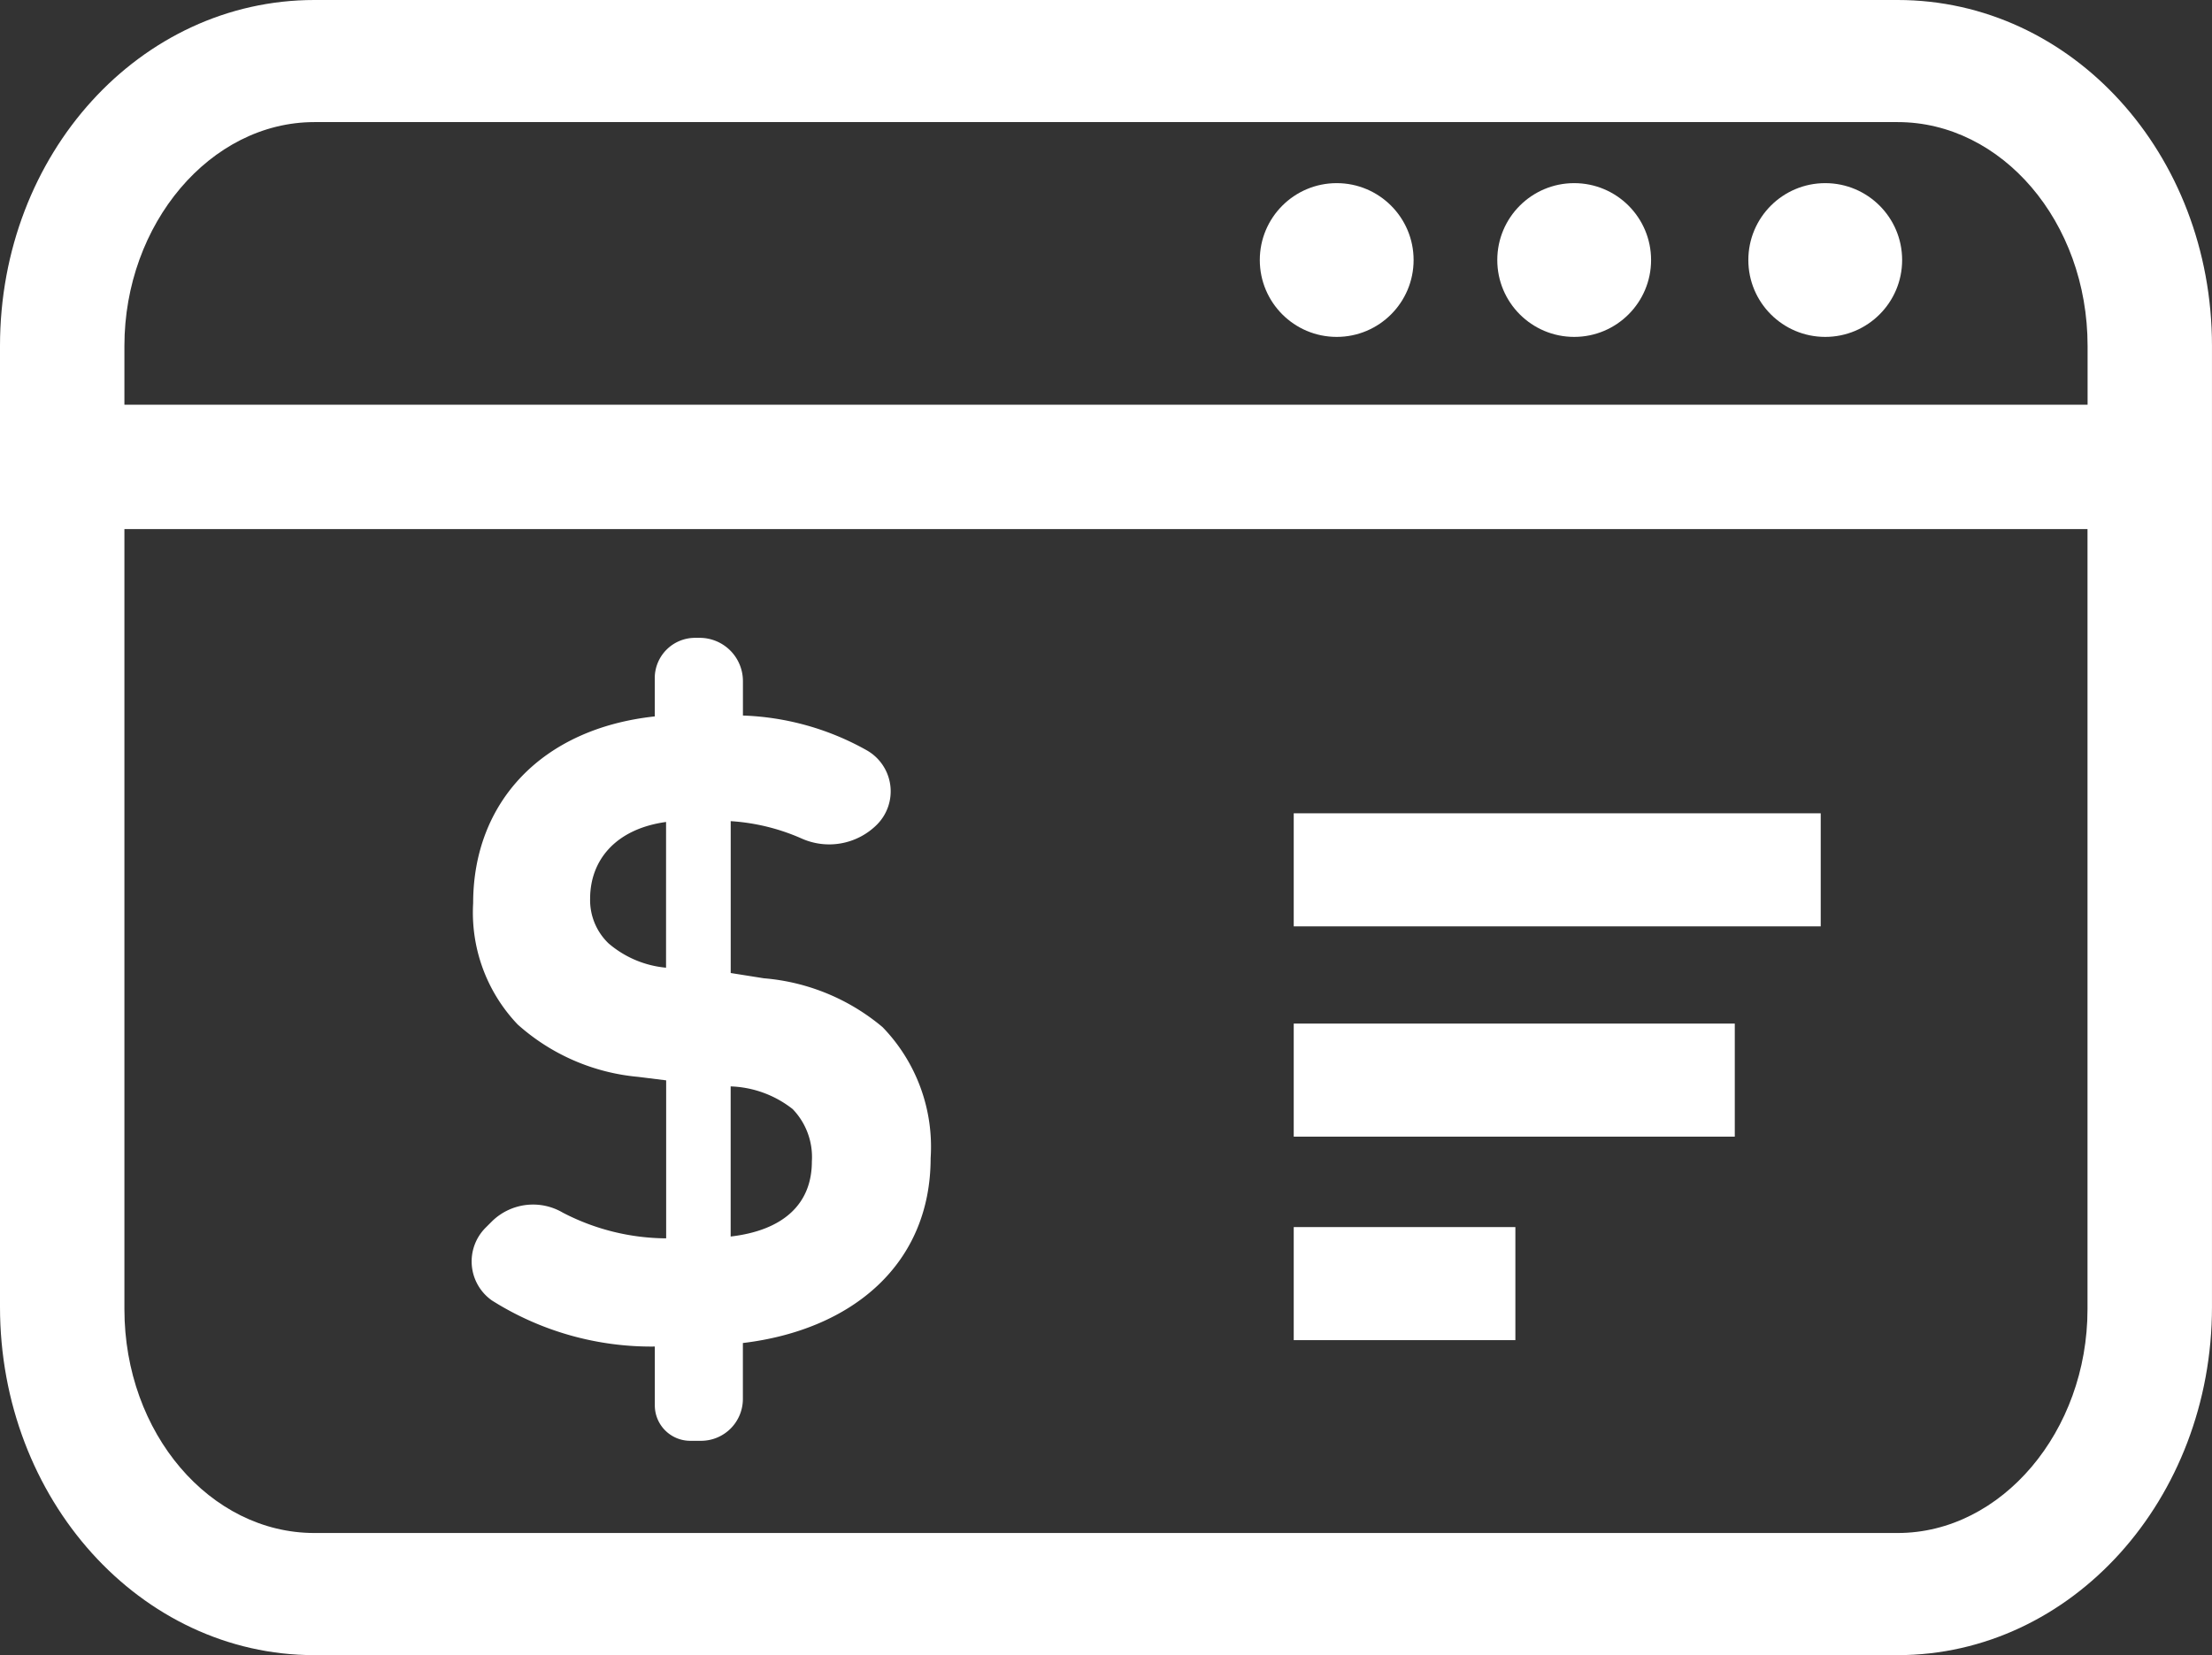
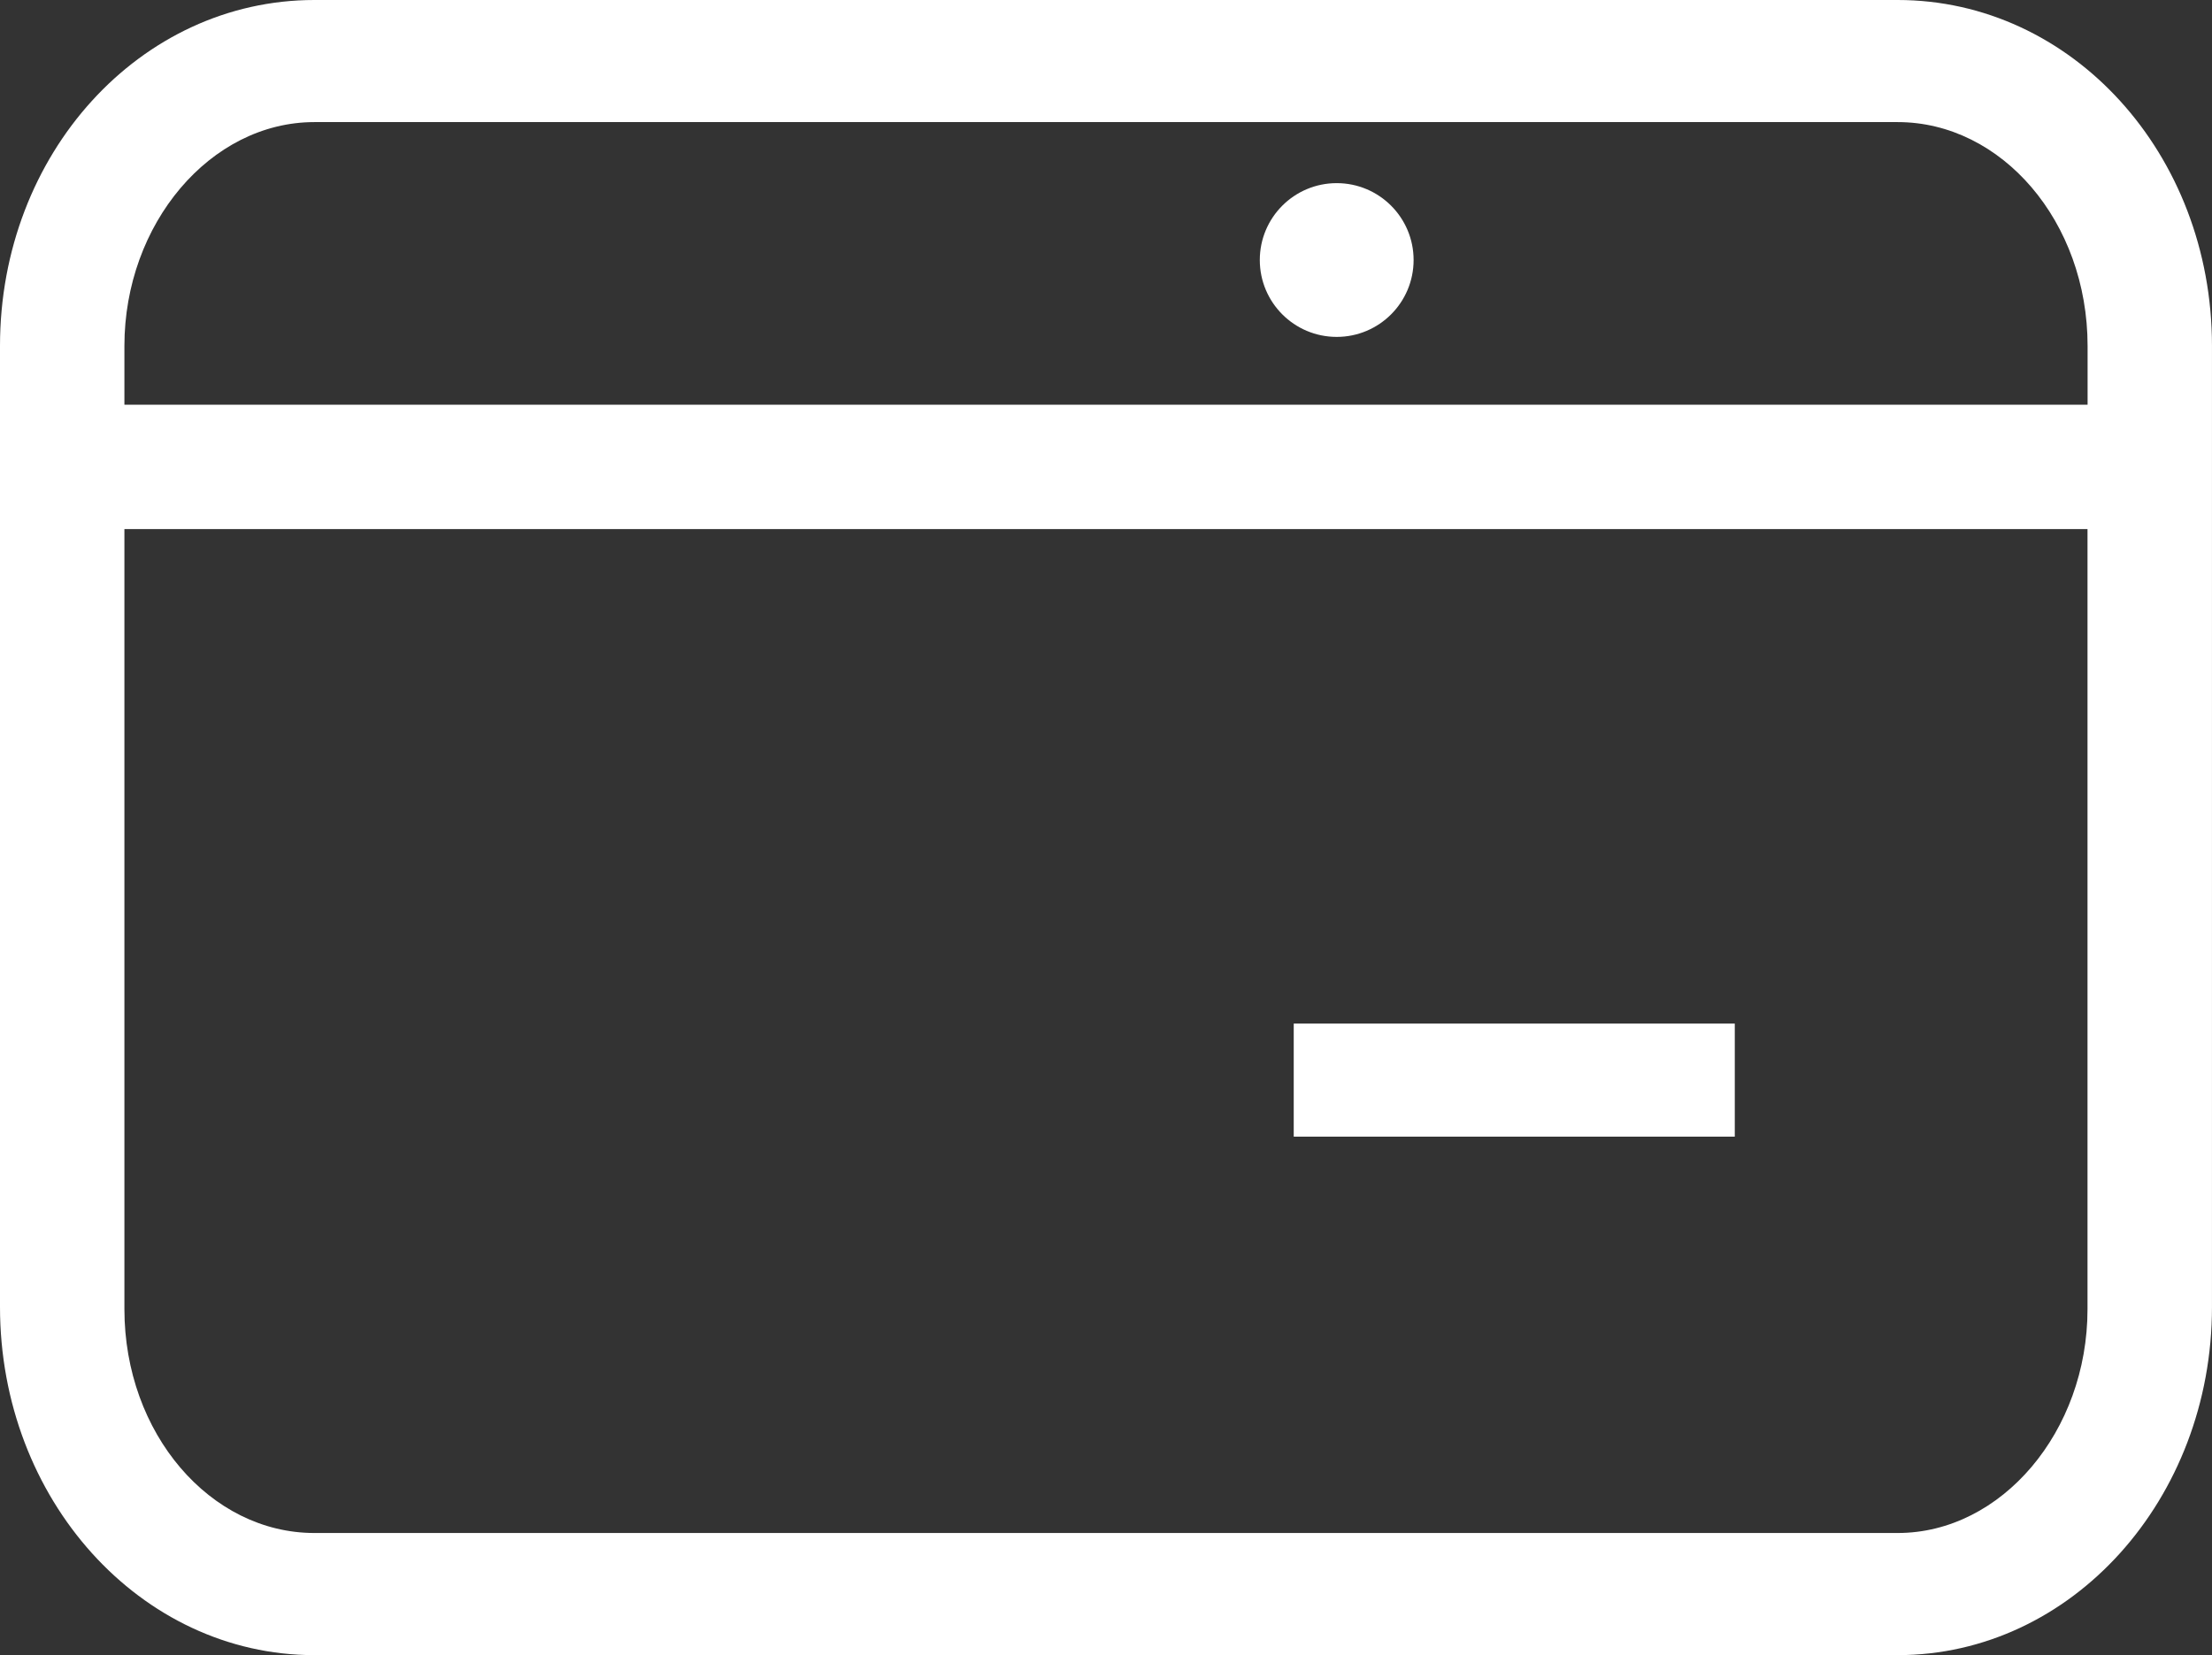
<svg xmlns="http://www.w3.org/2000/svg" width="102.804" height="76.944" viewBox="0 0 102.804 76.944">
  <rect x="0" y="0" width="102.804" height="76.944" fill="#333333" stroke="none" />
  <g id="FinTech_icon" transform="translate(-469.182 -389.533)">
    <rect id="Rectangle_203" data-name="Rectangle 203" width="20.498" height="5.256" transform="translate(529.309 437.118)" fill="#fff" />
-     <rect id="Rectangle_204" data-name="Rectangle 204" width="24.492" height="5.256" transform="translate(529.309 427.342)" fill="#fff" />
-     <rect id="Rectangle_205" data-name="Rectangle 205" width="10.301" height="5.256" transform="translate(529.309 446.578)" fill="#fff" />
    <path id="Path_2360" data-name="Path 2360" d="M557.375,389.533H483.793c-8.094,0-14.611,7.148-14.611,16.082V450.29c0,8.935,6.517,16.188,14.611,16.188h73.581c8.094,0,14.611-7.253,14.611-16.188V405.615C571.986,396.681,565.469,389.533,557.375,389.533Zm-73.581,5.676h73.581c4.835,0,8.829,4.626,8.829,10.407v2.732h-91.24v-2.732C474.964,399.939,478.958,395.209,483.793,395.209ZM557.375,460.8H483.793c-4.835,0-8.829-4.625-8.829-10.406V414.13H566.2V450.4C566.2,456.071,562.21,460.8,557.375,460.8Z" transform="translate(0 0)" fill="#fff" />
    <circle id="Ellipse_8" data-name="Ellipse 8" cx="3.574" cy="3.574" r="3.574" transform="translate(527.732 398.047)" fill="#fff" />
-     <circle id="Ellipse_9" data-name="Ellipse 9" cx="3.574" cy="3.574" r="3.574" transform="translate(538.769 398.047)" fill="#fff" />
-     <circle id="Ellipse_10" data-name="Ellipse 10" cx="3.574" cy="3.574" r="3.574" transform="translate(550.437 398.047)" fill="#fff" />
    <g id="Group_250" data-name="Group 250" transform="translate(491.099 419.183)">
-       <path id="Path_2361" data-name="Path 2361" d="M499.686,446.527v2.6a1.946,1.946,0,0,1-1.946,1.946h-.5a1.647,1.647,0,0,1-1.647-1.647v-2.735a13.867,13.867,0,0,1-7.568-2.141,2.218,2.218,0,0,1-.28-3.4l.293-.293a2.729,2.729,0,0,1,3.282-.389,10.522,10.522,0,0,0,4.8,1.193v-7.345l-1.3-.162a9.7,9.7,0,0,1-5.6-2.435,7.538,7.538,0,0,1-2.07-5.64c0-4.665,3.165-8.114,8.44-8.682v-1.78a1.874,1.874,0,0,1,1.874-1.873h.212a2.011,2.011,0,0,1,2.012,2.012v1.6a12.613,12.613,0,0,1,5.758,1.618,2.193,2.193,0,0,1,.469,3.455h0a3.139,3.139,0,0,1-3.515.637,9.656,9.656,0,0,0-3.28-.8v7.06l1.543.245a9.814,9.814,0,0,1,5.516,2.272,7.992,7.992,0,0,1,2.233,6.086C508.41,442.874,504.758,445.918,499.686,446.527Zm-3.57-24.223c-2.354.326-3.53,1.784-3.53,3.57a2.788,2.788,0,0,0,.852,2.07,4.77,4.77,0,0,0,2.677,1.135ZM502,435.652a4.921,4.921,0,0,0-2.882-1.055v6.979c2.435-.284,3.774-1.5,3.774-3.489A3.216,3.216,0,0,0,502,435.652Z" transform="translate(-487.077 -413.742)" fill="#fff" />
-     </g>
+       </g>
  </g>
</svg>